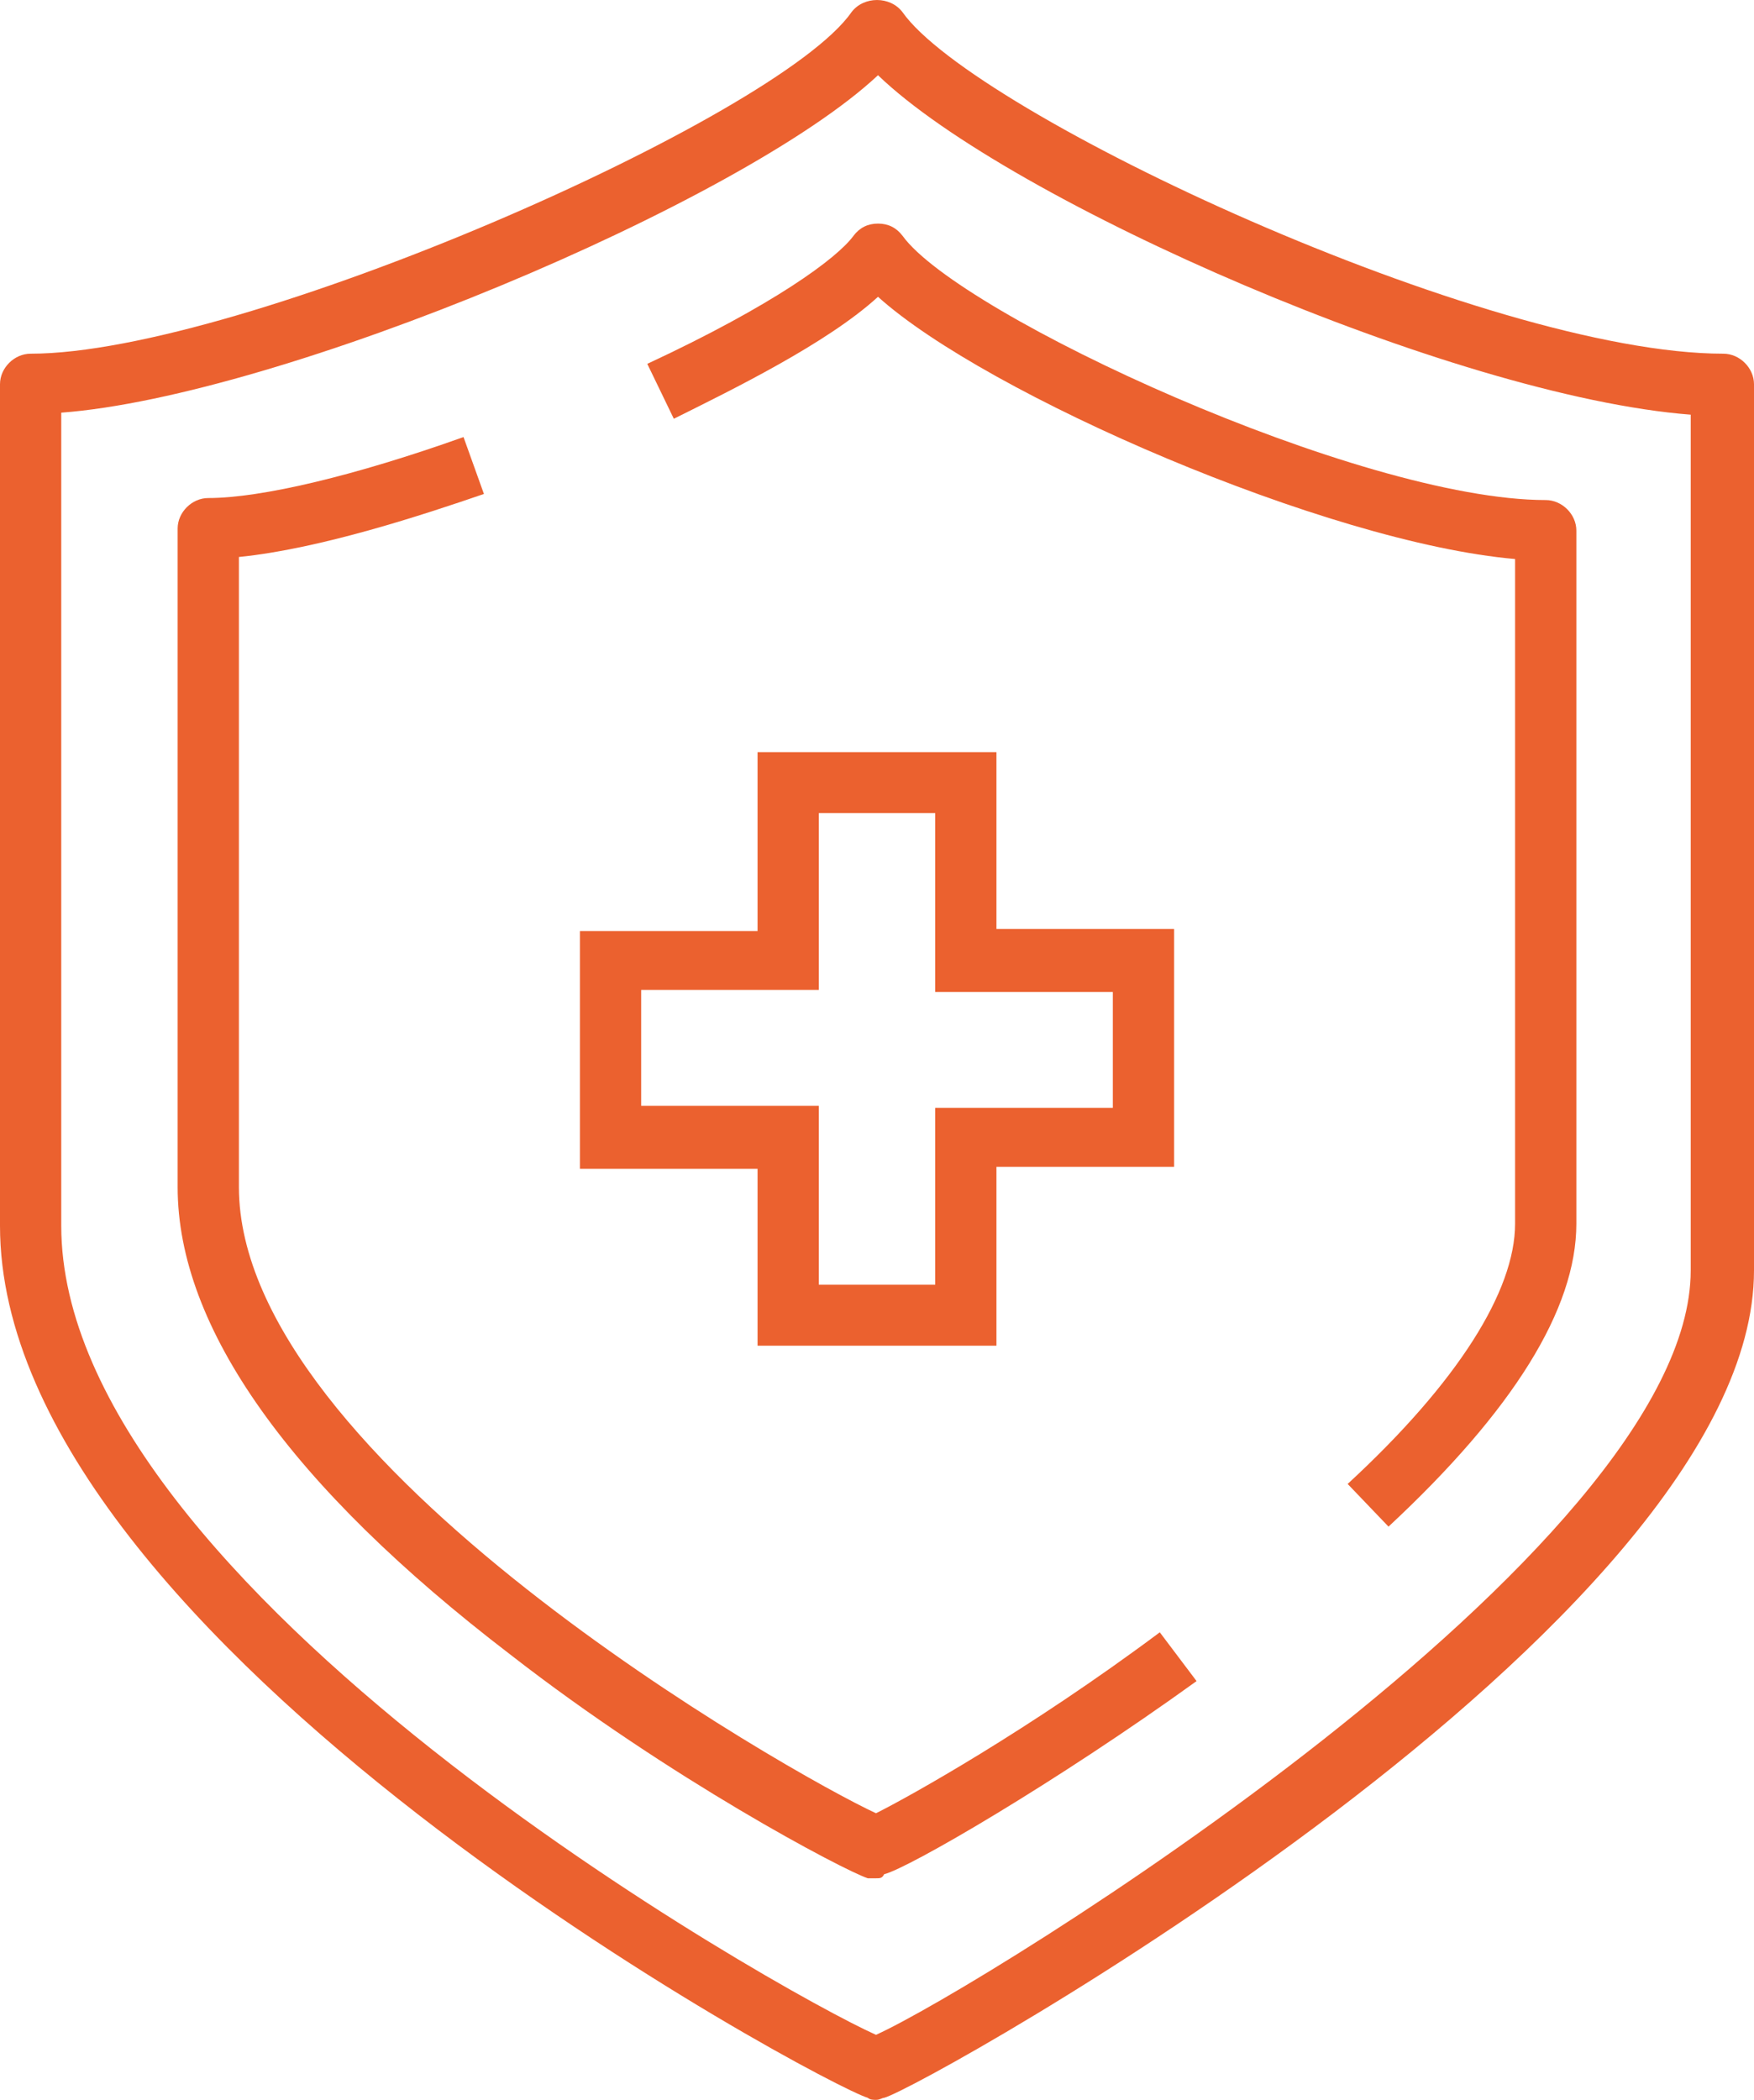
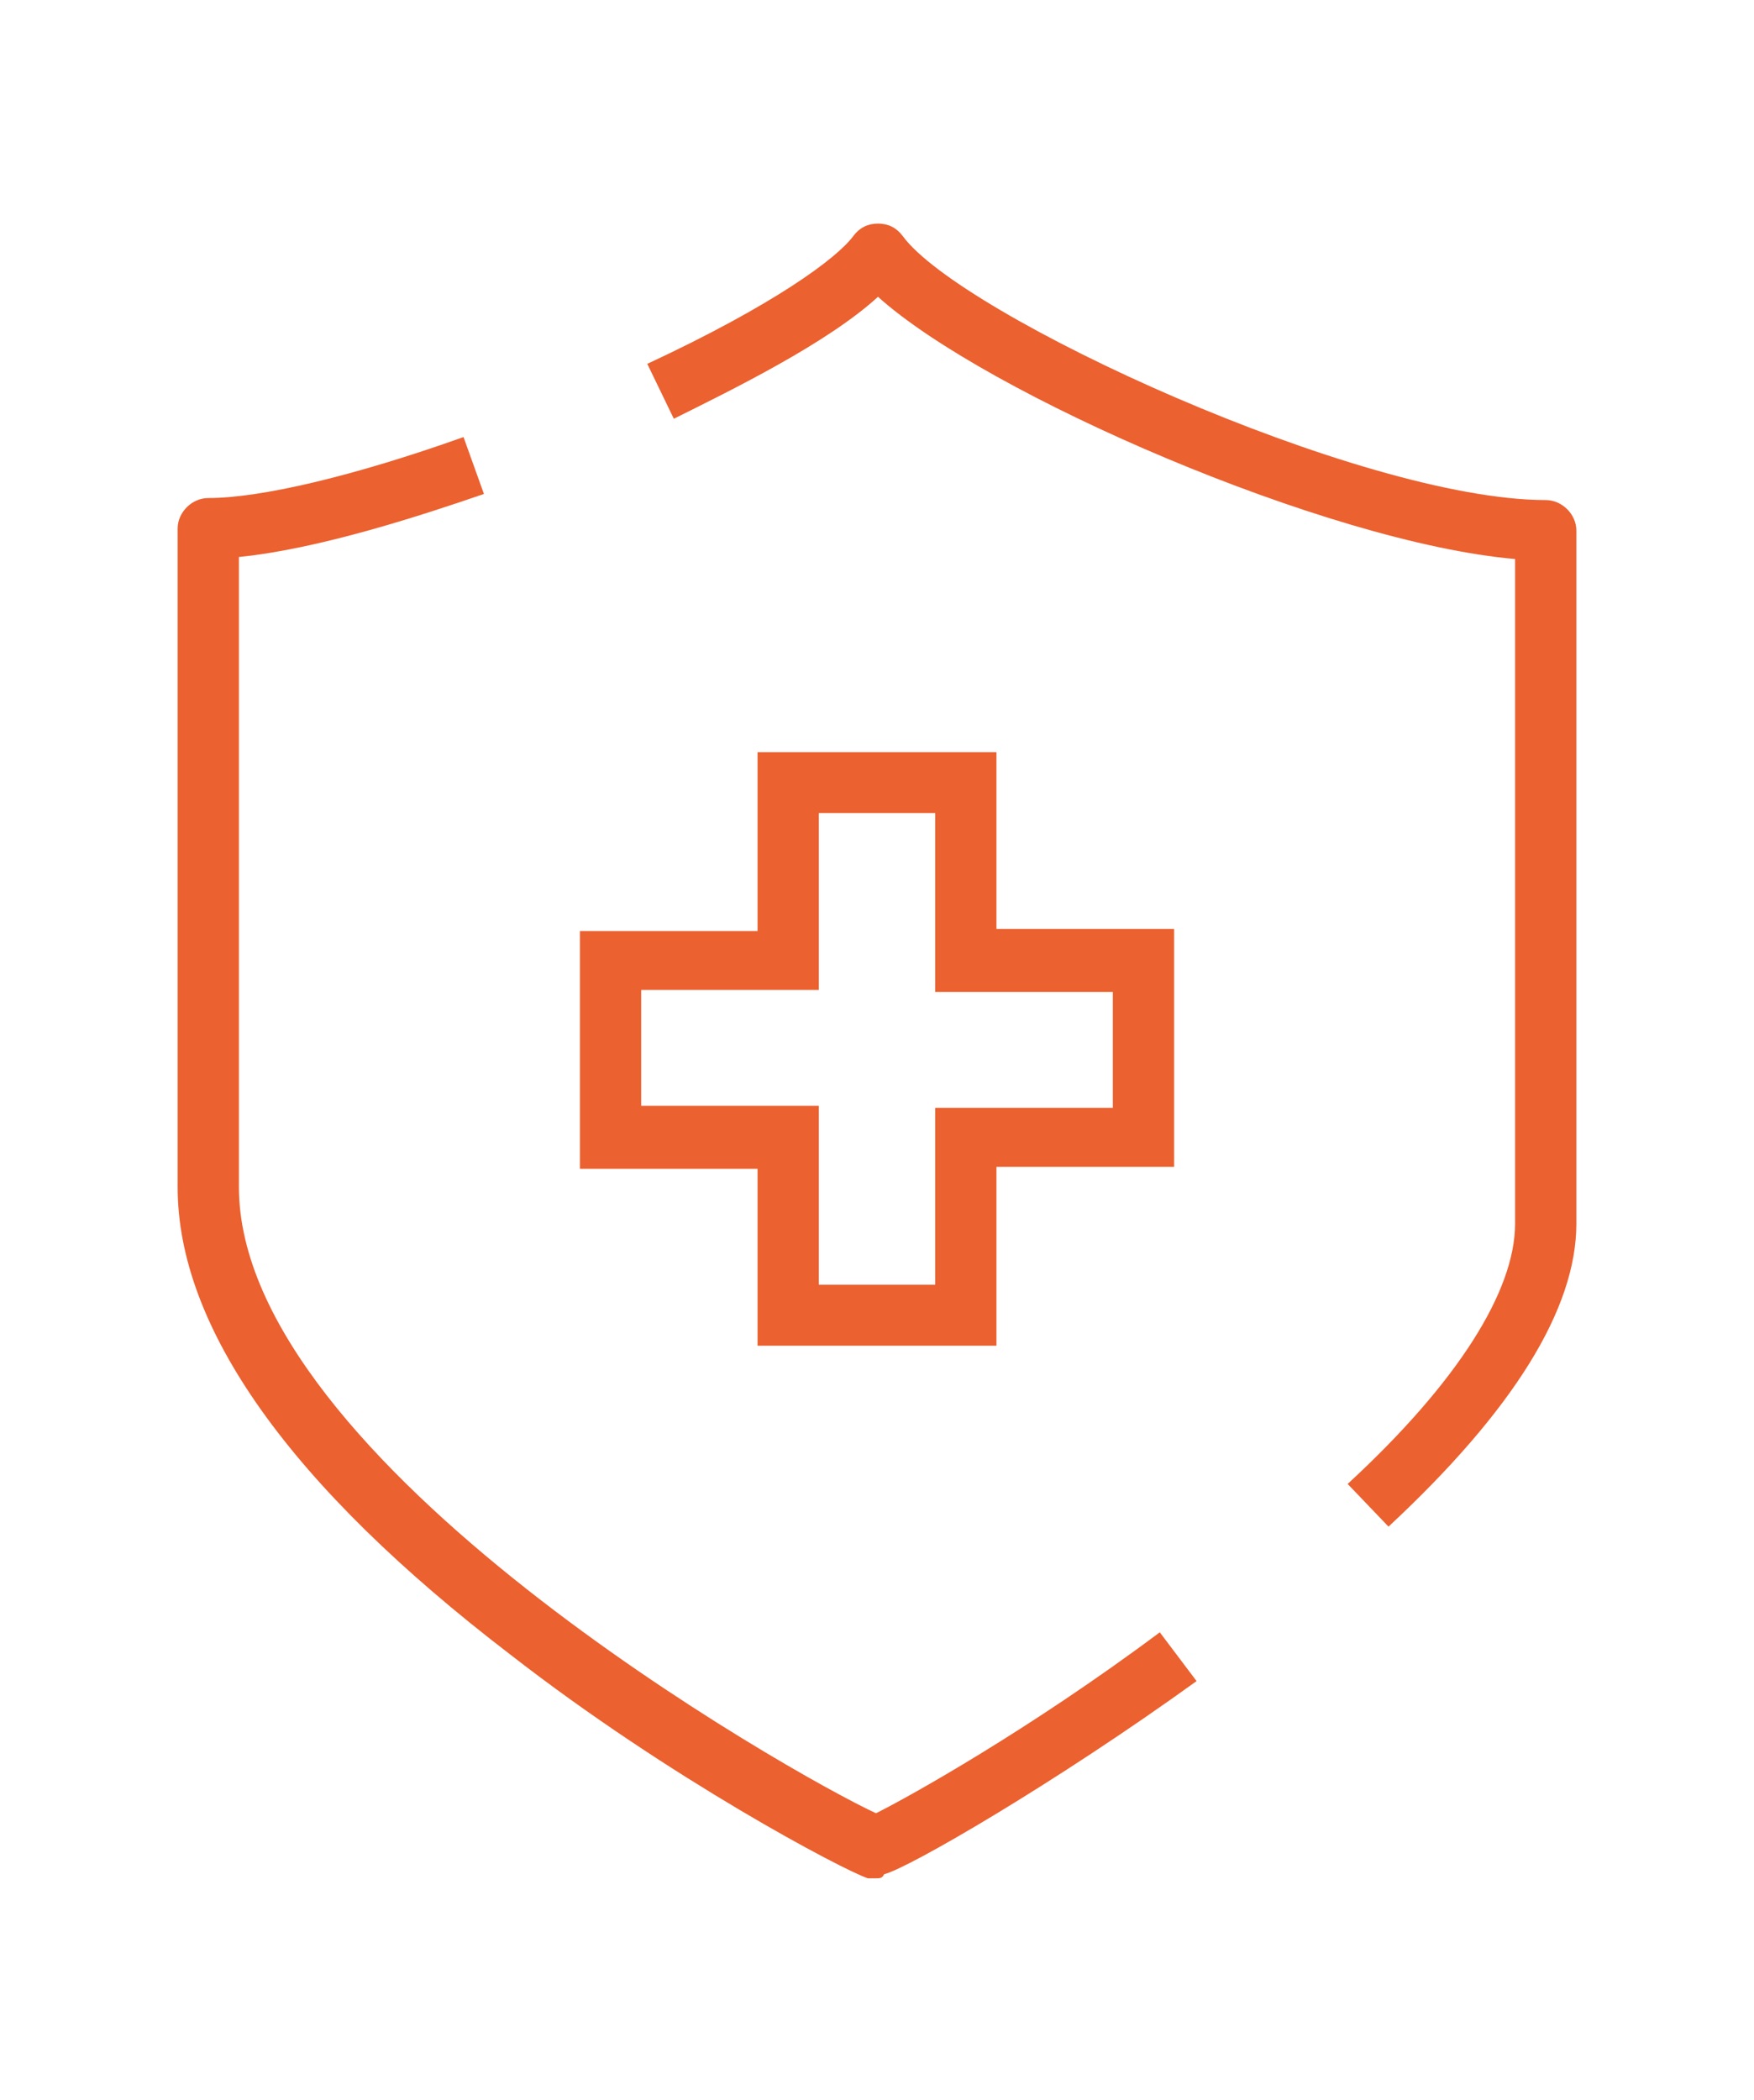
<svg xmlns="http://www.w3.org/2000/svg" fill="none" height="73" viewBox="0 0 61 73" width="61">
  <g clip-path="url(#clip0_8_85)">
-     <path d="M30.465 73C30.393 73 30.252 73 30.18 72.929C28.689 72.505 0 57.17 0 42.613V13.356C0 12.791 0.497 12.296 1.065 12.296C8.38 12.296 27.056 4.099 29.612 0.424C30.038 -0.141 30.962 -0.141 31.388 0.424C33.873 3.957 51.697 12.296 59.935 12.296C60.503 12.296 61 12.791 61 13.356V44.167C61 56.464 32.098 72.576 30.748 72.929C30.677 72.929 30.607 73 30.465 73ZM2.13 14.346V42.613C2.13 55.192 27.127 69.255 30.465 70.739C34.086 69.113 58.799 53.92 58.799 44.167V14.416C50.561 13.78 35.08 6.996 30.535 2.615C25.778 7.067 9.729 13.78 2.13 14.346Z" fill="#EB612F" />
    <path d="M48.289 53.072L46.868 51.588C50.703 48.054 52.691 44.874 52.691 42.542V19.434C46.158 18.868 34.299 13.71 30.535 10.318C28.76 11.943 25.422 13.568 23.434 14.558L22.511 12.649C26.914 10.6 29.115 8.975 29.683 8.197C29.896 7.915 30.18 7.773 30.535 7.773C30.89 7.773 31.174 7.915 31.388 8.197C33.376 10.954 47.294 17.384 53.757 17.384C54.325 17.384 54.822 17.879 54.822 18.444V42.542C54.822 45.51 52.62 49.044 48.289 53.072Z" fill="#EB612F" />
    <path d="M30.465 65.297C30.394 65.297 30.252 65.297 30.18 65.297C29.328 65.014 23.292 61.834 17.753 57.524C10.084 51.658 6.178 46.146 6.178 41.27V18.374C6.178 17.808 6.675 17.314 7.243 17.314C9.09 17.314 12.356 16.536 16.12 15.194L16.83 17.172C14.771 17.879 11.149 19.08 8.309 19.363V41.27C8.309 50.81 27.553 61.693 30.465 63.036C31.601 62.471 35.791 60.138 40.335 56.746L41.614 58.442C36.714 61.976 31.601 64.944 30.749 65.156C30.678 65.297 30.607 65.297 30.465 65.297Z" fill="#EB612F" />
    <path d="M34.654 46.782H26.346V40.634H20.168V32.366H26.346V26.147H34.654V32.295H40.833V40.563H34.654V46.782ZM28.476 44.662H32.524V38.514H38.702V34.486H32.524V28.267H28.476V34.415H22.298V38.443H28.476V44.662Z" fill="#EB612F" />
  </g>
  <defs>
    <clipPath id="clip0_8_85">
      <rect fill="white" height="73" width="61" />
    </clipPath>
  </defs>
</svg>